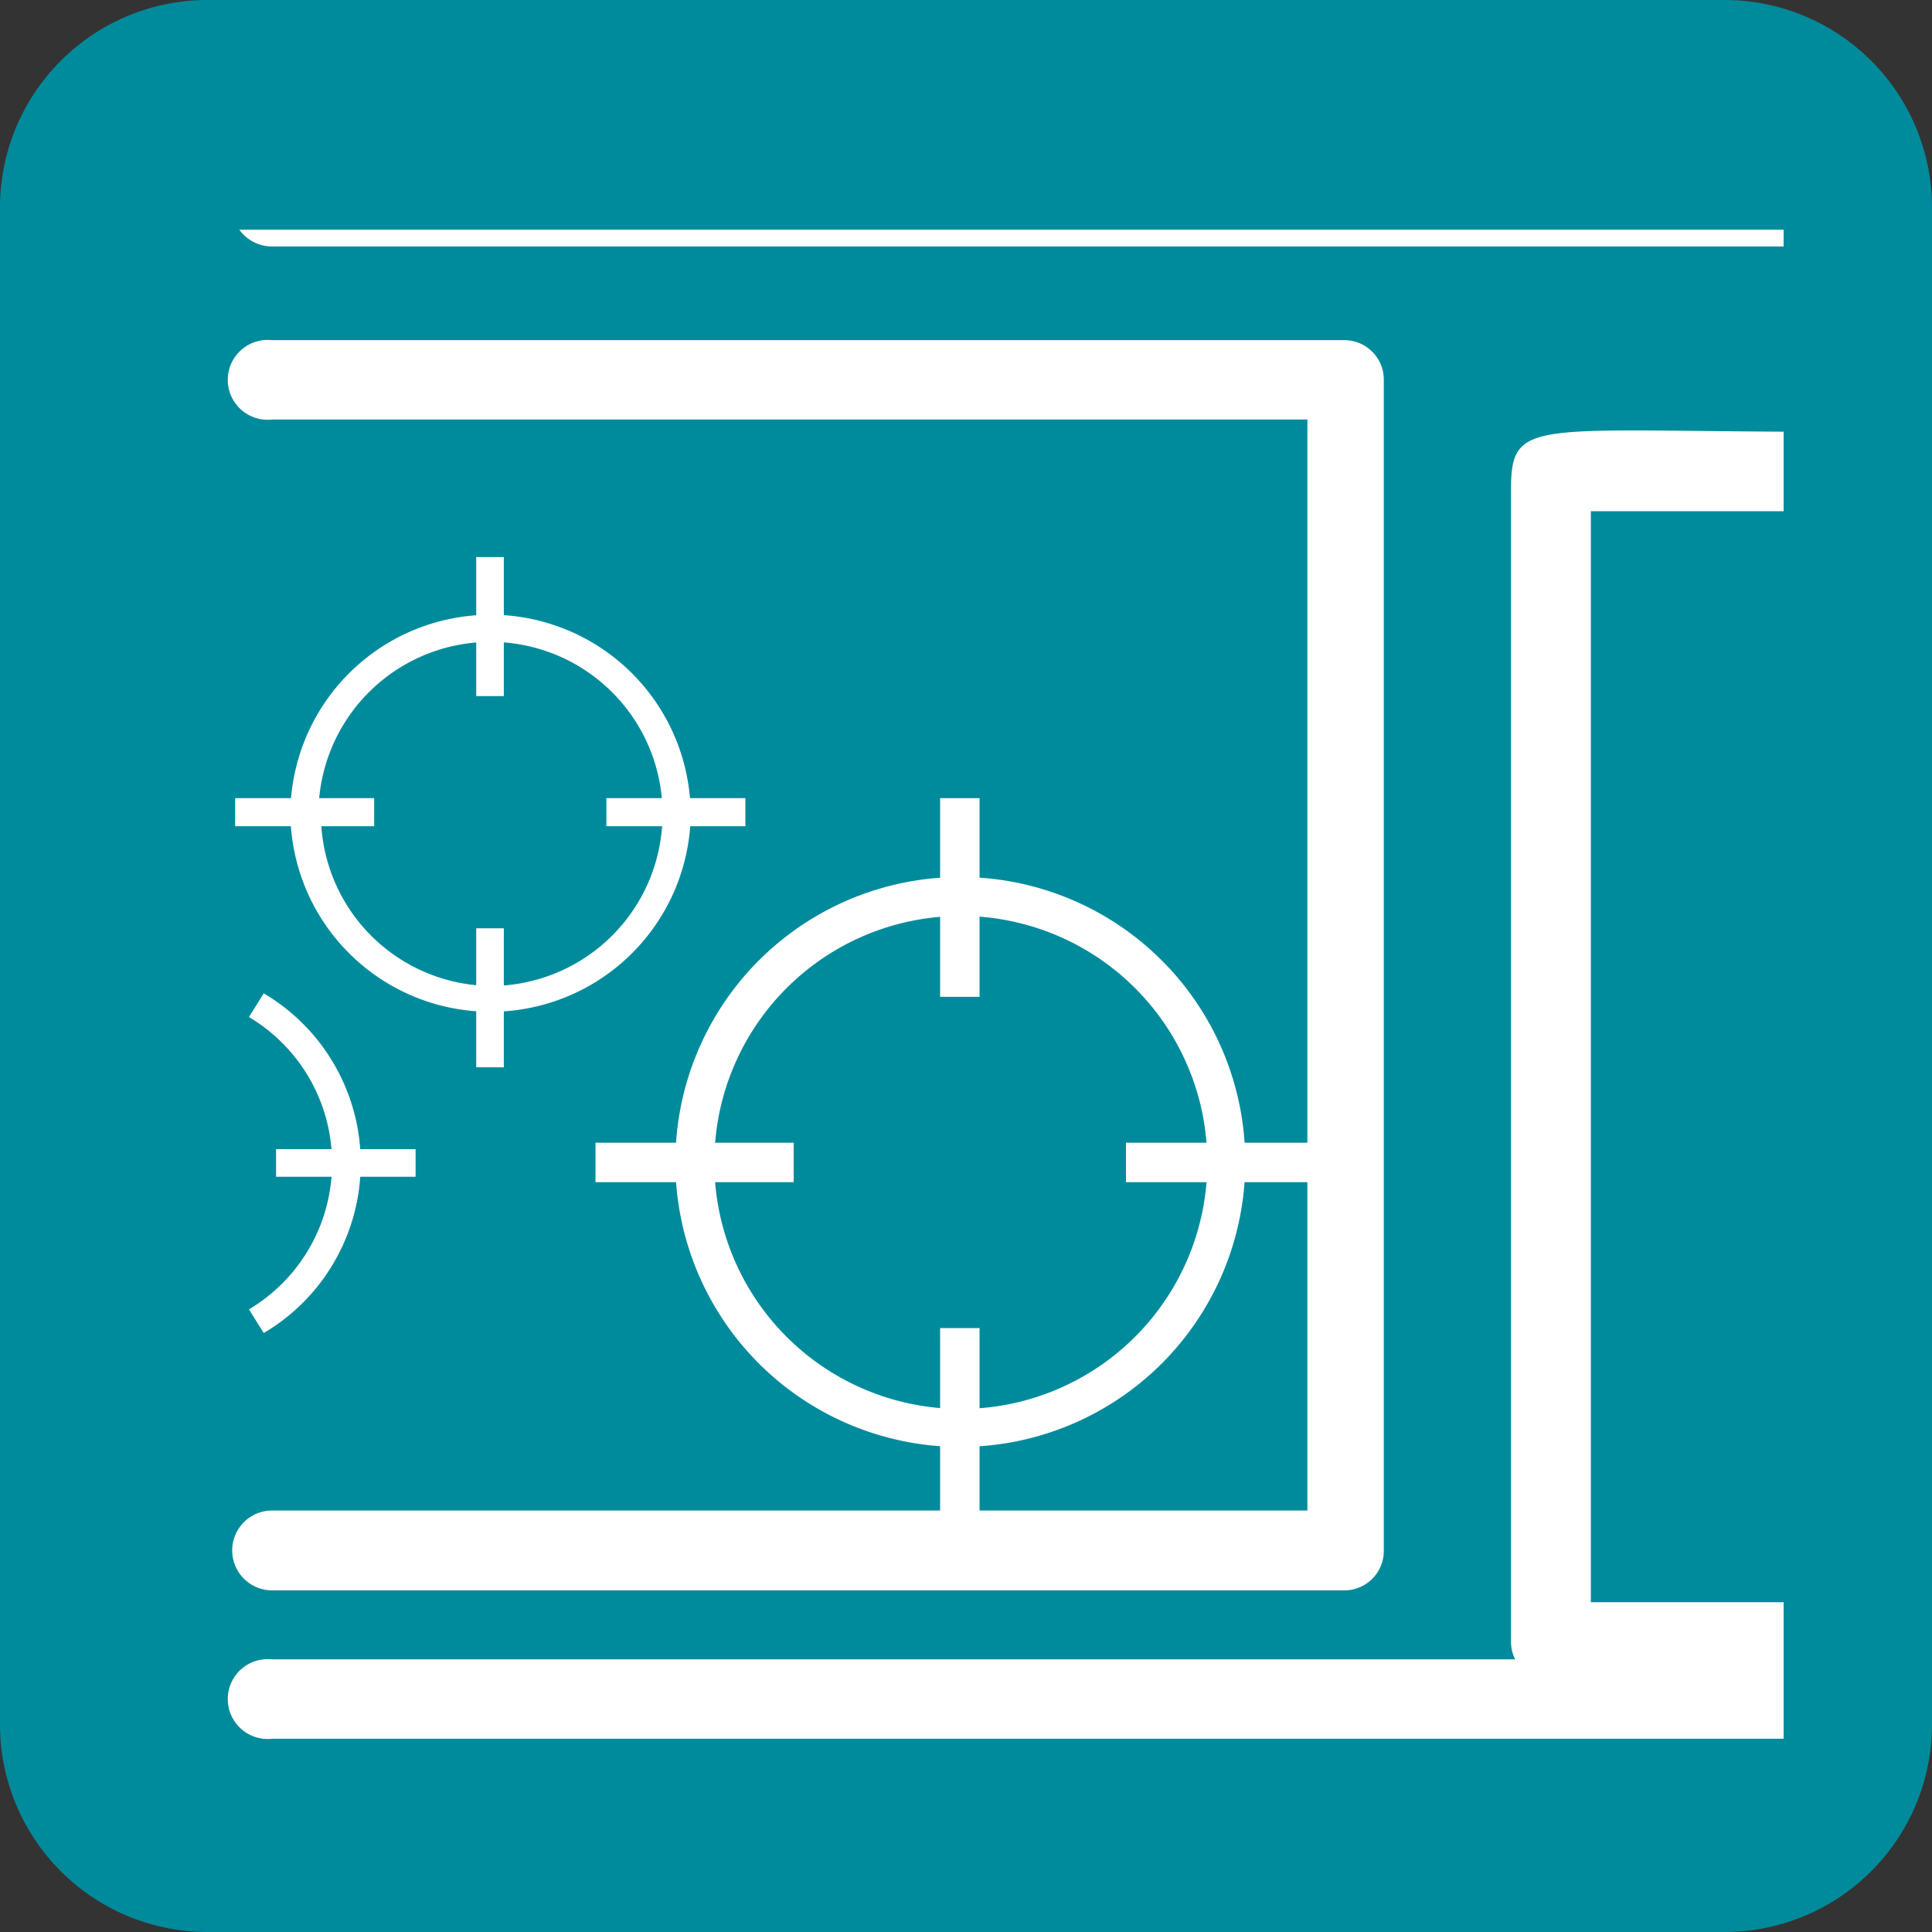
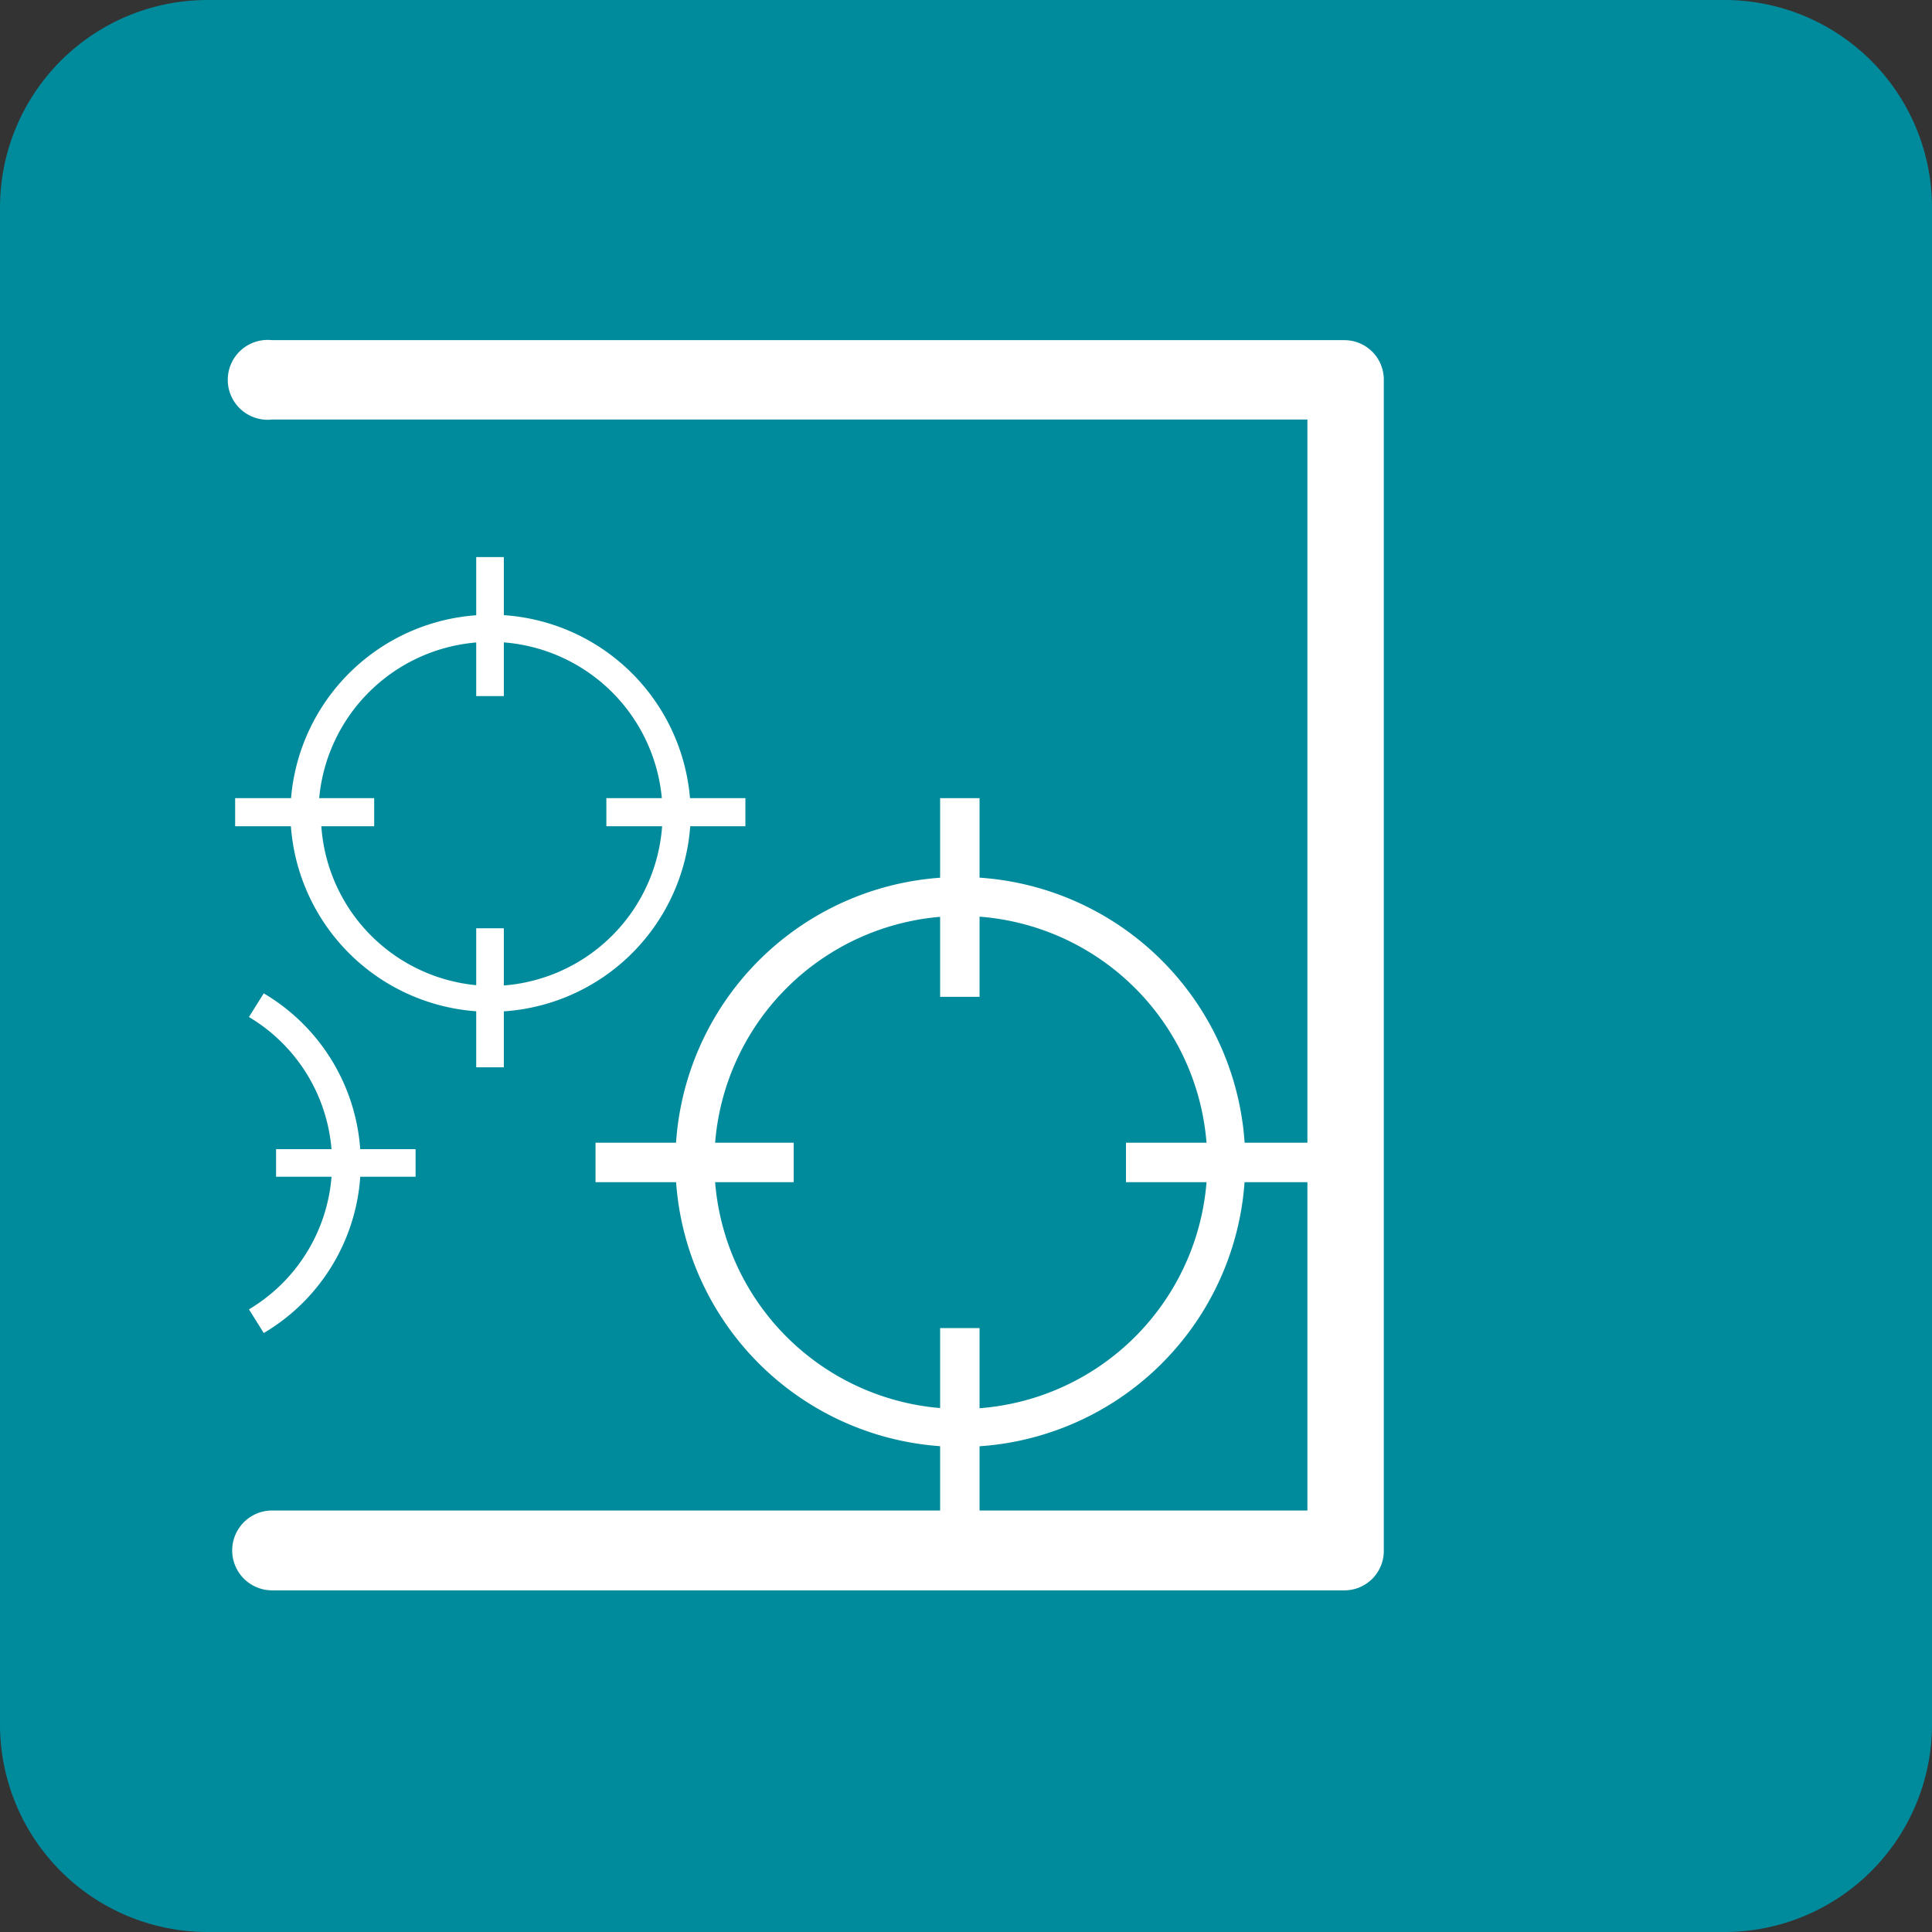
<svg xmlns="http://www.w3.org/2000/svg" xmlns:xlink="http://www.w3.org/1999/xlink" width="39.19" height="39.19" viewBox="0 0 39.19 39.19">
  <rect x="0" y="0" width="39.19" height="39.19" fill="#333333" stroke="none" />
  <path fill="#008B9C" d="M4.21 0h30.77a4.21 4.21 0 014.21 4.21v30.77a4.21 4.21 0 01-4.21 4.21H4.21A4.21 4.21 0 010 34.98V4.21A4.21 4.21 0 014.21 0z" />
  <defs>
    <path id="a" d="M4.23 4.66h31.95v32.63H4.23z" />
  </defs>
  <clipPath id="b">
    <use xlink:href="#a" overflow="visible" />
  </clipPath>
  <g clip-path="url(#b)" fill="#FFF">
-     <path d="M5.52 3.36a.82.82 0 100 1.64h56.64a.81.81 0 000-1.61H5.52M5.52 33.66a.81.81 0 100 1.61h56.64a.81.81 0 000-1.61H5.52" />
-   </g>
+     </g>
  <path fill="#FFF" d="M5.52 6.9a.81.81 0 100 1.61h21v22.13h-21a.81.81 0 000 1.62h21.75a.8.8 0 00.8-.8V7.7a.8.8 0 00-.8-.8H5.52" />
  <defs>
    <path id="c" d="M4.23 4.66h31.95v32.63H4.23z" />
  </defs>
  <clipPath id="d">
    <use xlink:href="#c" overflow="visible" />
  </clipPath>
  <g clip-path="url(#d)">
-     <path fill="#FFF" d="M37.27 8.76c-6.21 0-6.62-.32-6.62 1.19v23.36a.81.81 0 00.82.8h27a.81.81 0 100-1.61h-26.2V10.37h26.18a.81.81 0 00.82-.8v-.01a.86.86 0 00-.84-.8H37.27" />
-   </g>
+     </g>
  <path fill="#FFF" d="M13.7 23.58a5.78 5.78 0 1011.56-.02 5.78 5.78 0 00-11.56.02m.79 0a5 5 0 115 5 5 5 0 01-5-5" />
  <path fill="#FFF" d="M19.07 16.19h.8v4.03h-.8zM12.08 23.18h4.02v.8h-4.02zM19.07 26.94h.8v4.04h-.8zM22.84 23.18h4.02v.8h-4.02zM5.89 16.47a4.061 4.061 0 008.12.12 4.061 4.061 0 00-4-4.12h-.06a4.06 4.06 0 00-4.06 4m.57 0A3.49 3.49 0 1110 20a3.48 3.48 0 01-3.49-3.47v-.02" />
  <path fill="#FFF" d="M9.66 11.3h.56v2.82h-.56zM4.77 16.19h2.82v.57H4.77zM9.66 18.83h.56v2.82h-.56zM12.3 16.19h2.82v.57H12.3zM5.6 23.31h2.83v.56H5.6z" />
  <path fill="#FFF" d="M5.05 20.63a3.45 3.45 0 010 5.93l.3.48a4 4 0 000-6.89l-.3.48" />
</svg>